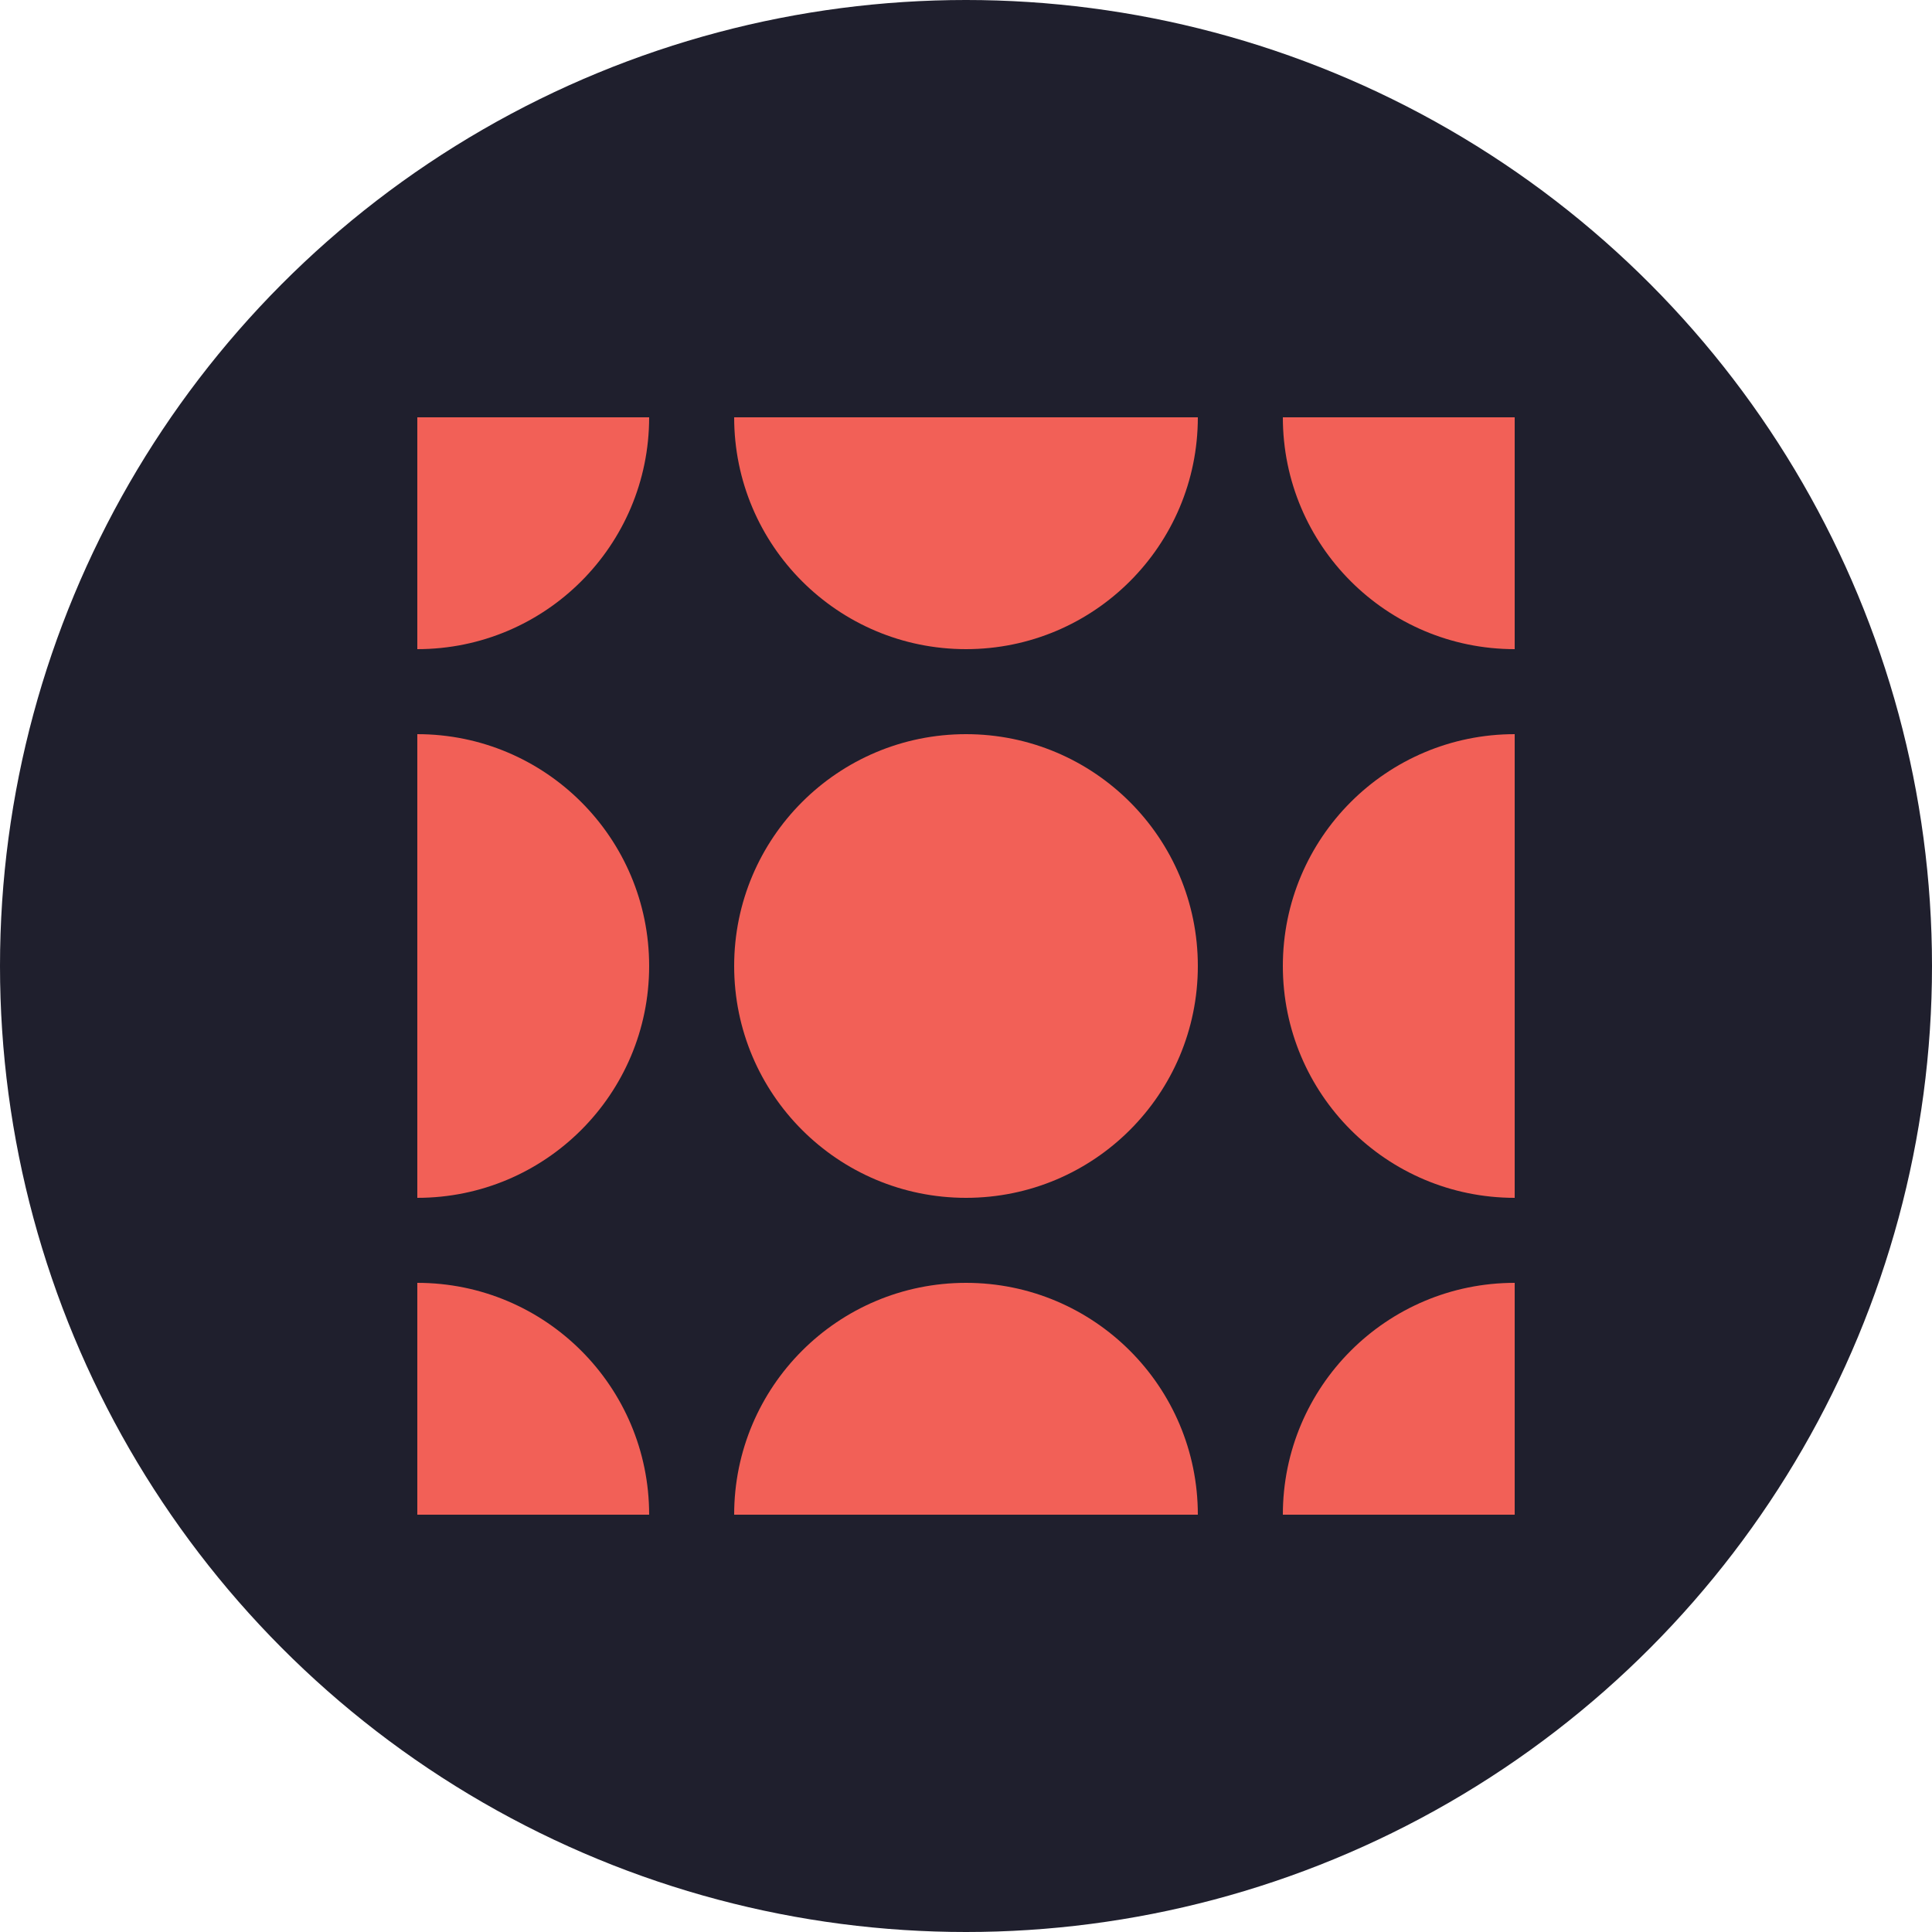
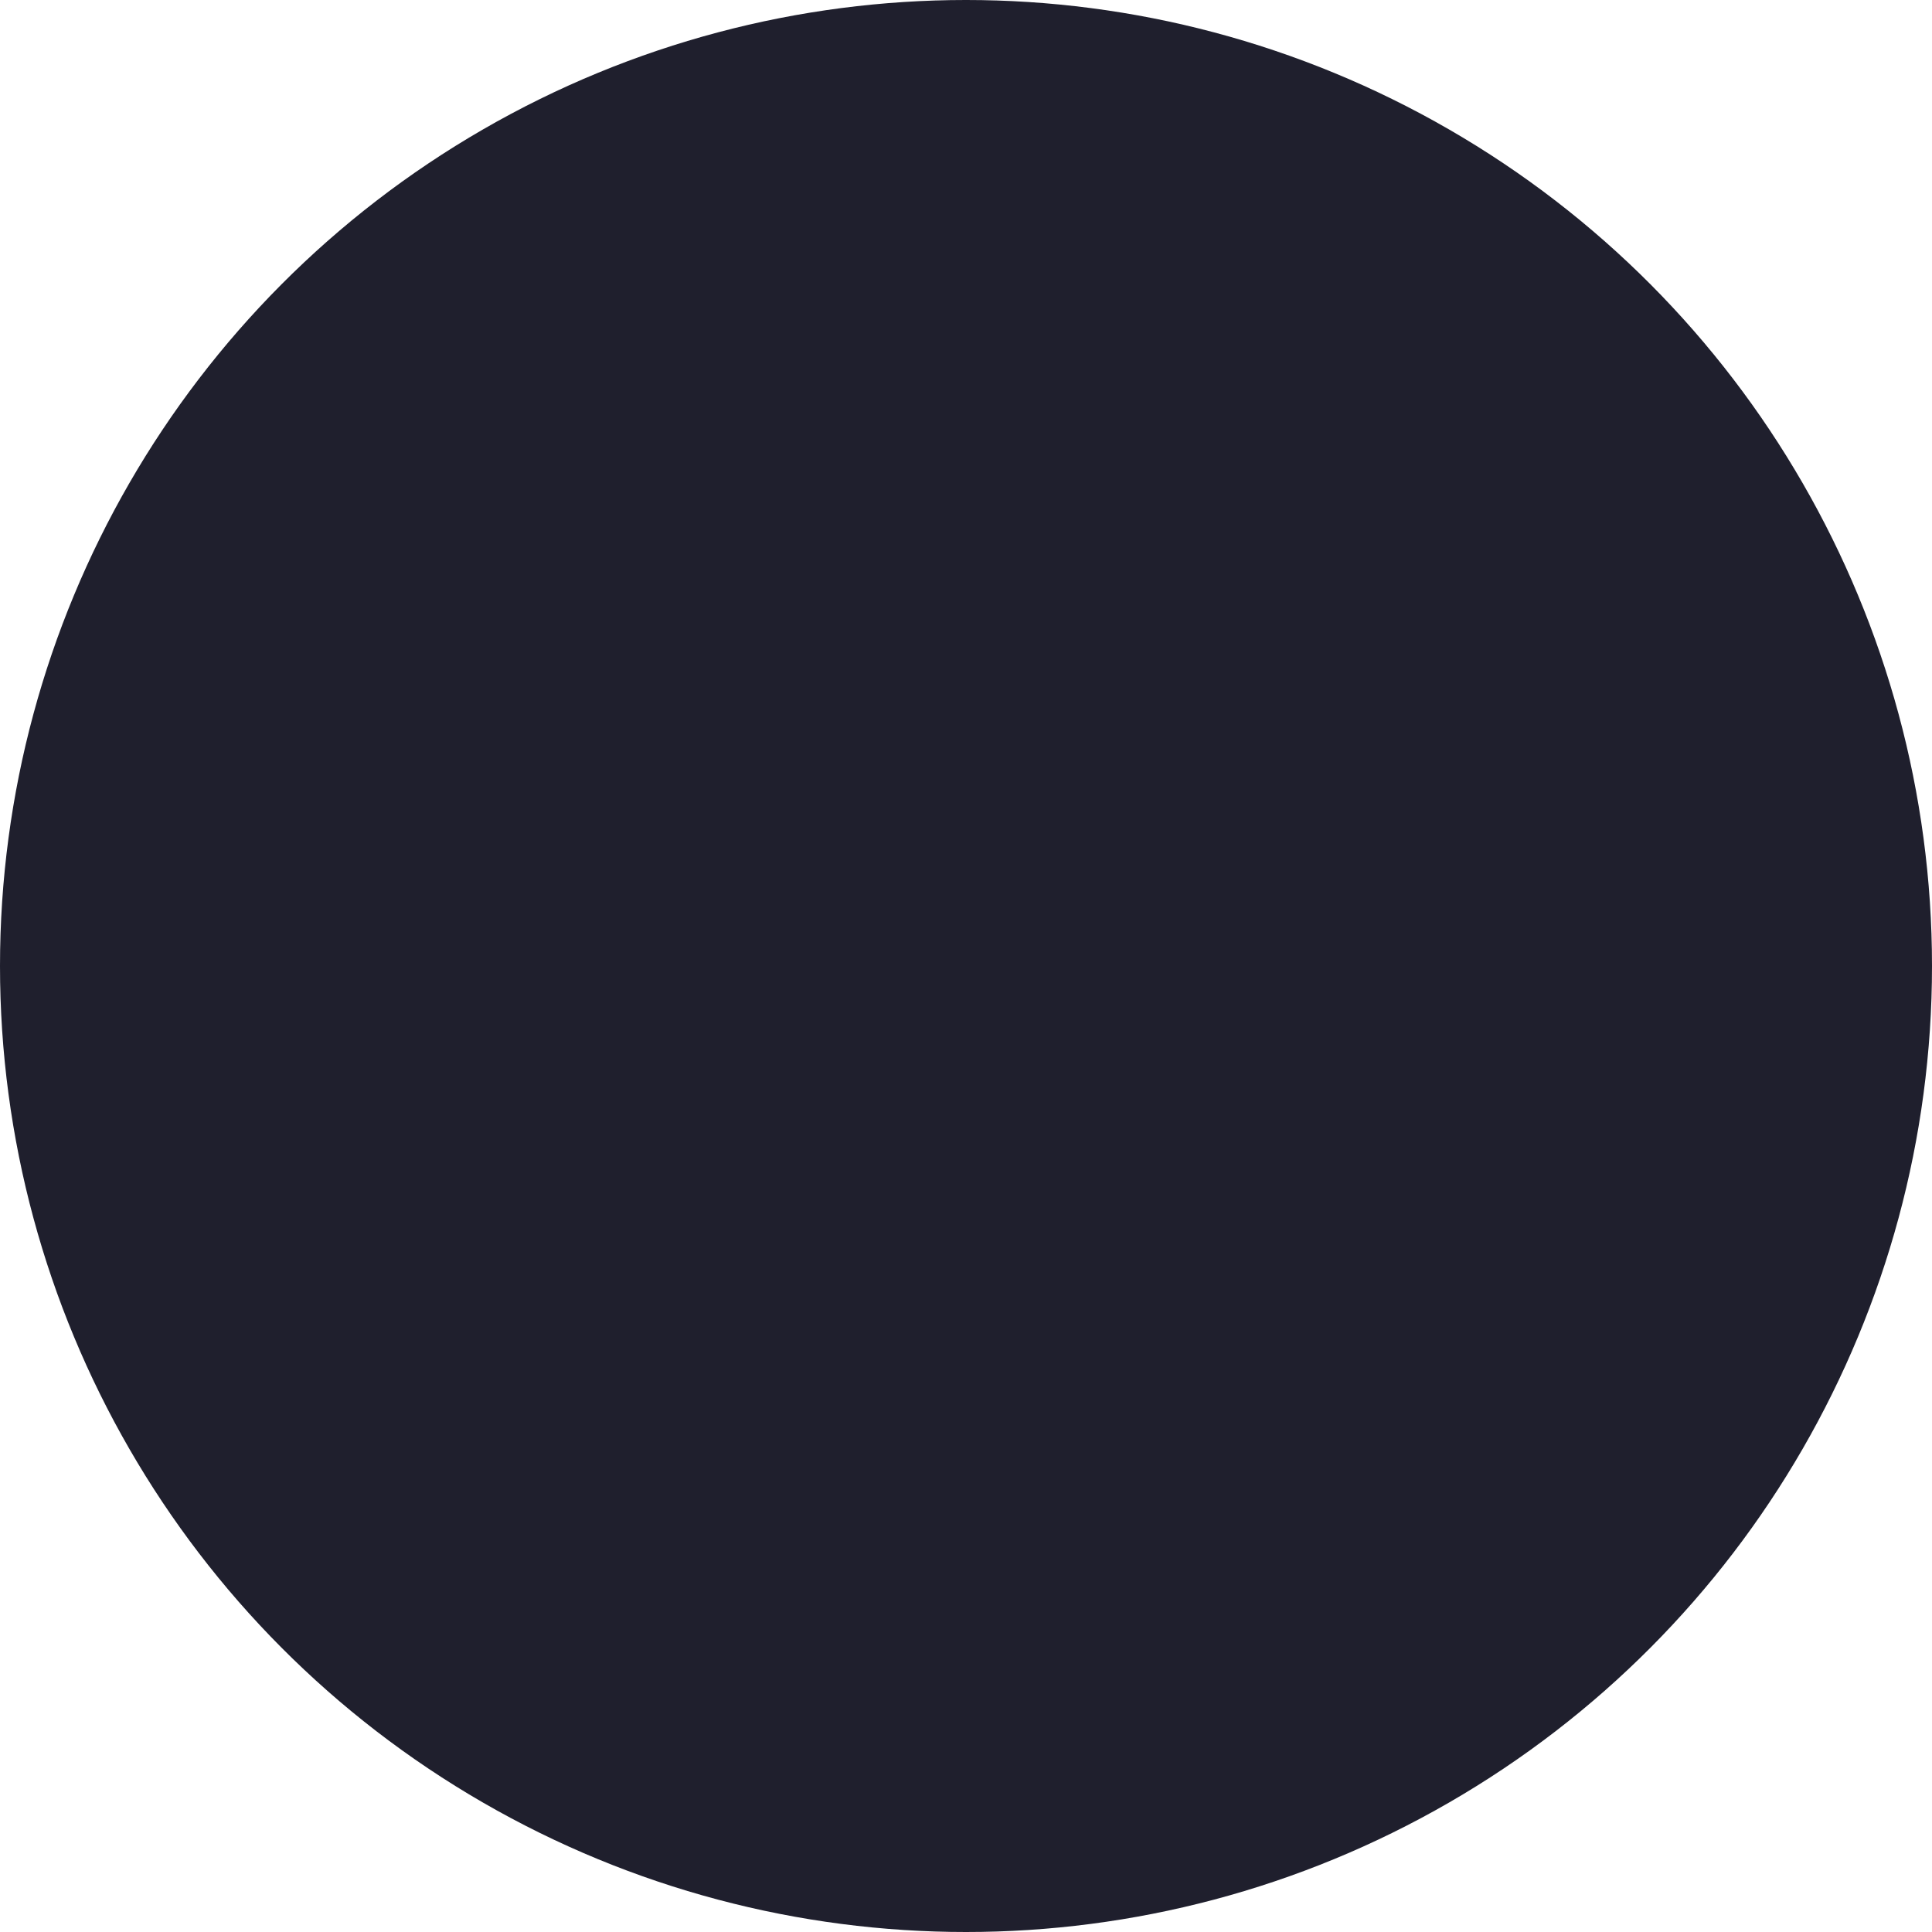
<svg xmlns="http://www.w3.org/2000/svg" width="32" height="32" viewBox="0 0 32 32" fill="none">
  <circle cx="16" cy="16" r="16" fill="#1F1F2D" />
-   <path fill-rule="evenodd" clip-rule="evenodd" d="M25.088 10.752V6.912H21.248C21.248 6.912 21.248 6.912 21.248 6.912C21.248 9.033 22.967 10.752 25.088 10.752ZM12.16 6.912H19.84C19.84 6.912 19.84 6.912 19.84 6.912C19.84 9.033 18.121 10.752 16 10.752C13.879 10.752 12.16 9.033 12.16 6.912C12.16 6.912 12.16 6.912 12.16 6.912ZM6.912 10.752V6.912H10.752C10.752 6.912 10.752 6.912 10.752 6.912C10.752 9.033 9.033 10.752 6.912 10.752ZM6.912 19.84V12.16C6.912 12.16 6.912 12.16 6.912 12.16C9.033 12.16 10.752 13.879 10.752 16C10.752 18.121 9.033 19.84 6.912 19.84C6.912 19.84 6.912 19.84 6.912 19.84ZM10.752 25.088L6.912 25.088V21.248C6.912 21.248 6.912 21.248 6.912 21.248C9.033 21.248 10.752 22.967 10.752 25.088ZM19.84 25.088H12.16C12.16 22.967 13.879 21.248 16 21.248C18.121 21.248 19.84 22.967 19.84 25.088ZM25.088 21.248V25.088L21.248 25.088C21.248 22.967 22.967 21.248 25.088 21.248ZM25.088 12.16V19.84C22.967 19.84 21.248 18.121 21.248 16C21.248 13.879 22.967 12.16 25.088 12.16ZM16 19.84C18.121 19.84 19.84 18.121 19.84 16C19.84 13.879 18.121 12.16 16 12.16C13.879 12.16 12.16 13.879 12.16 16C12.16 18.121 13.879 19.84 16 19.84Z" fill="#F26057" />
</svg>